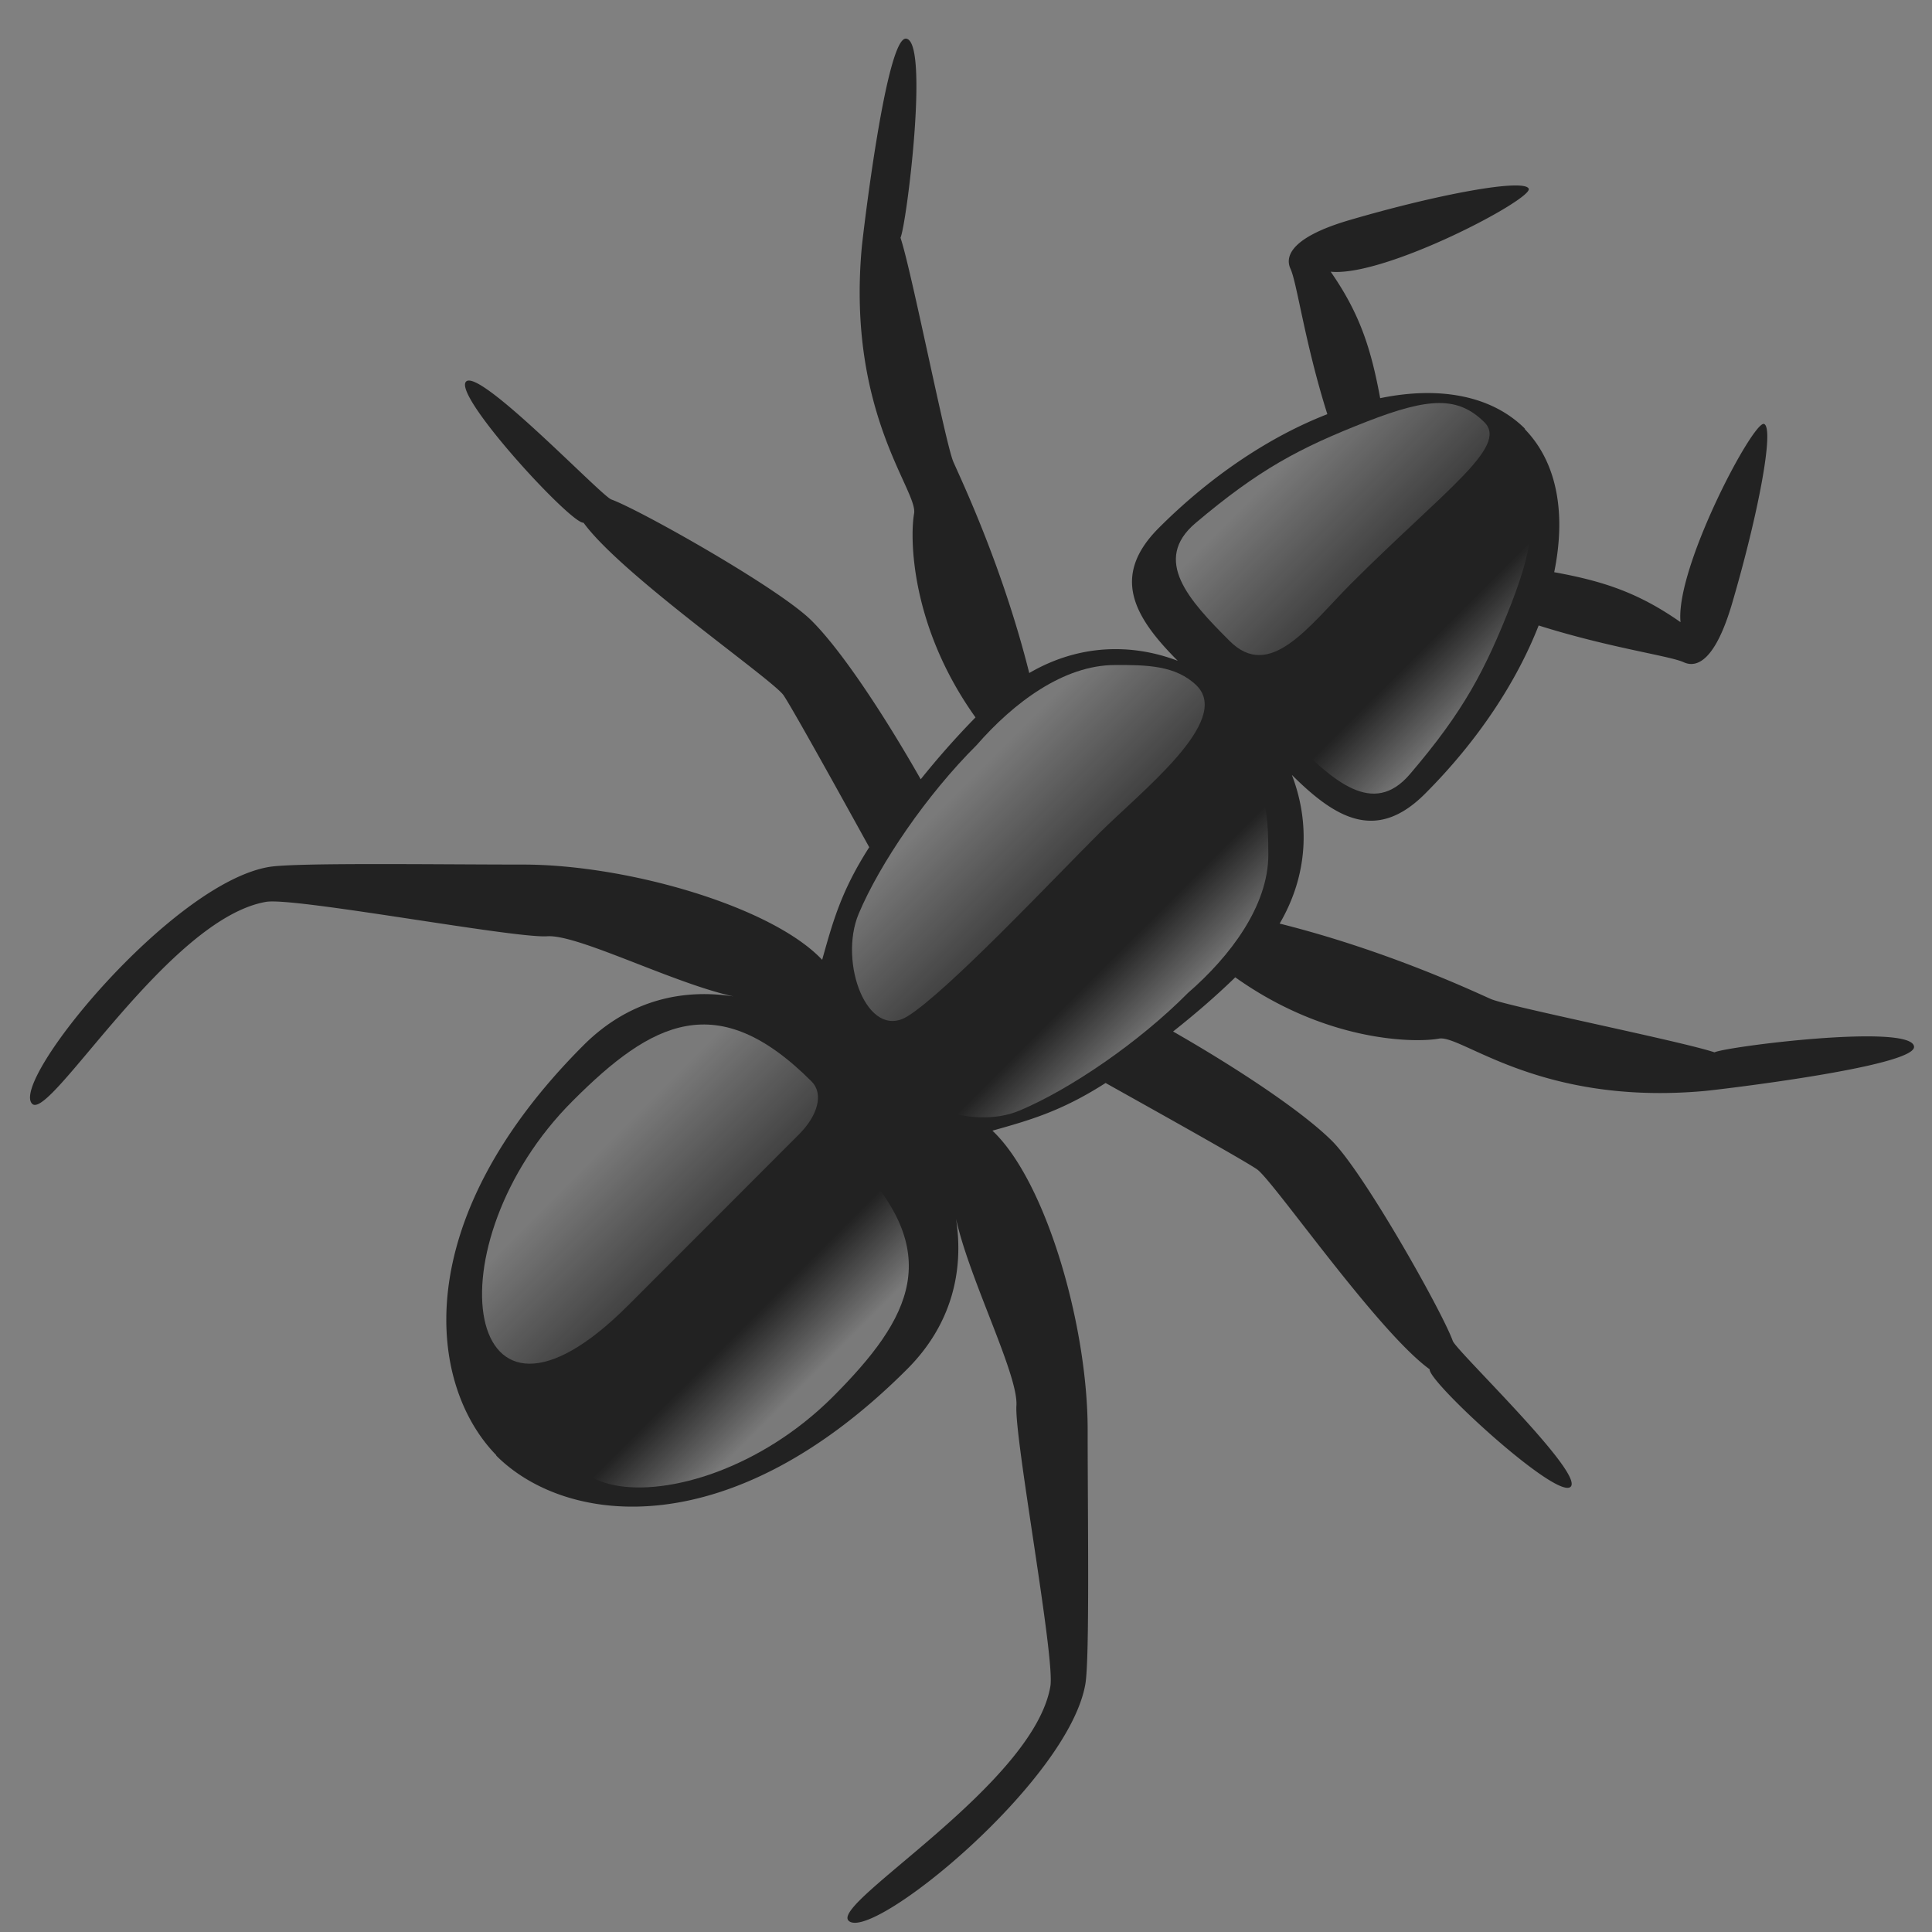
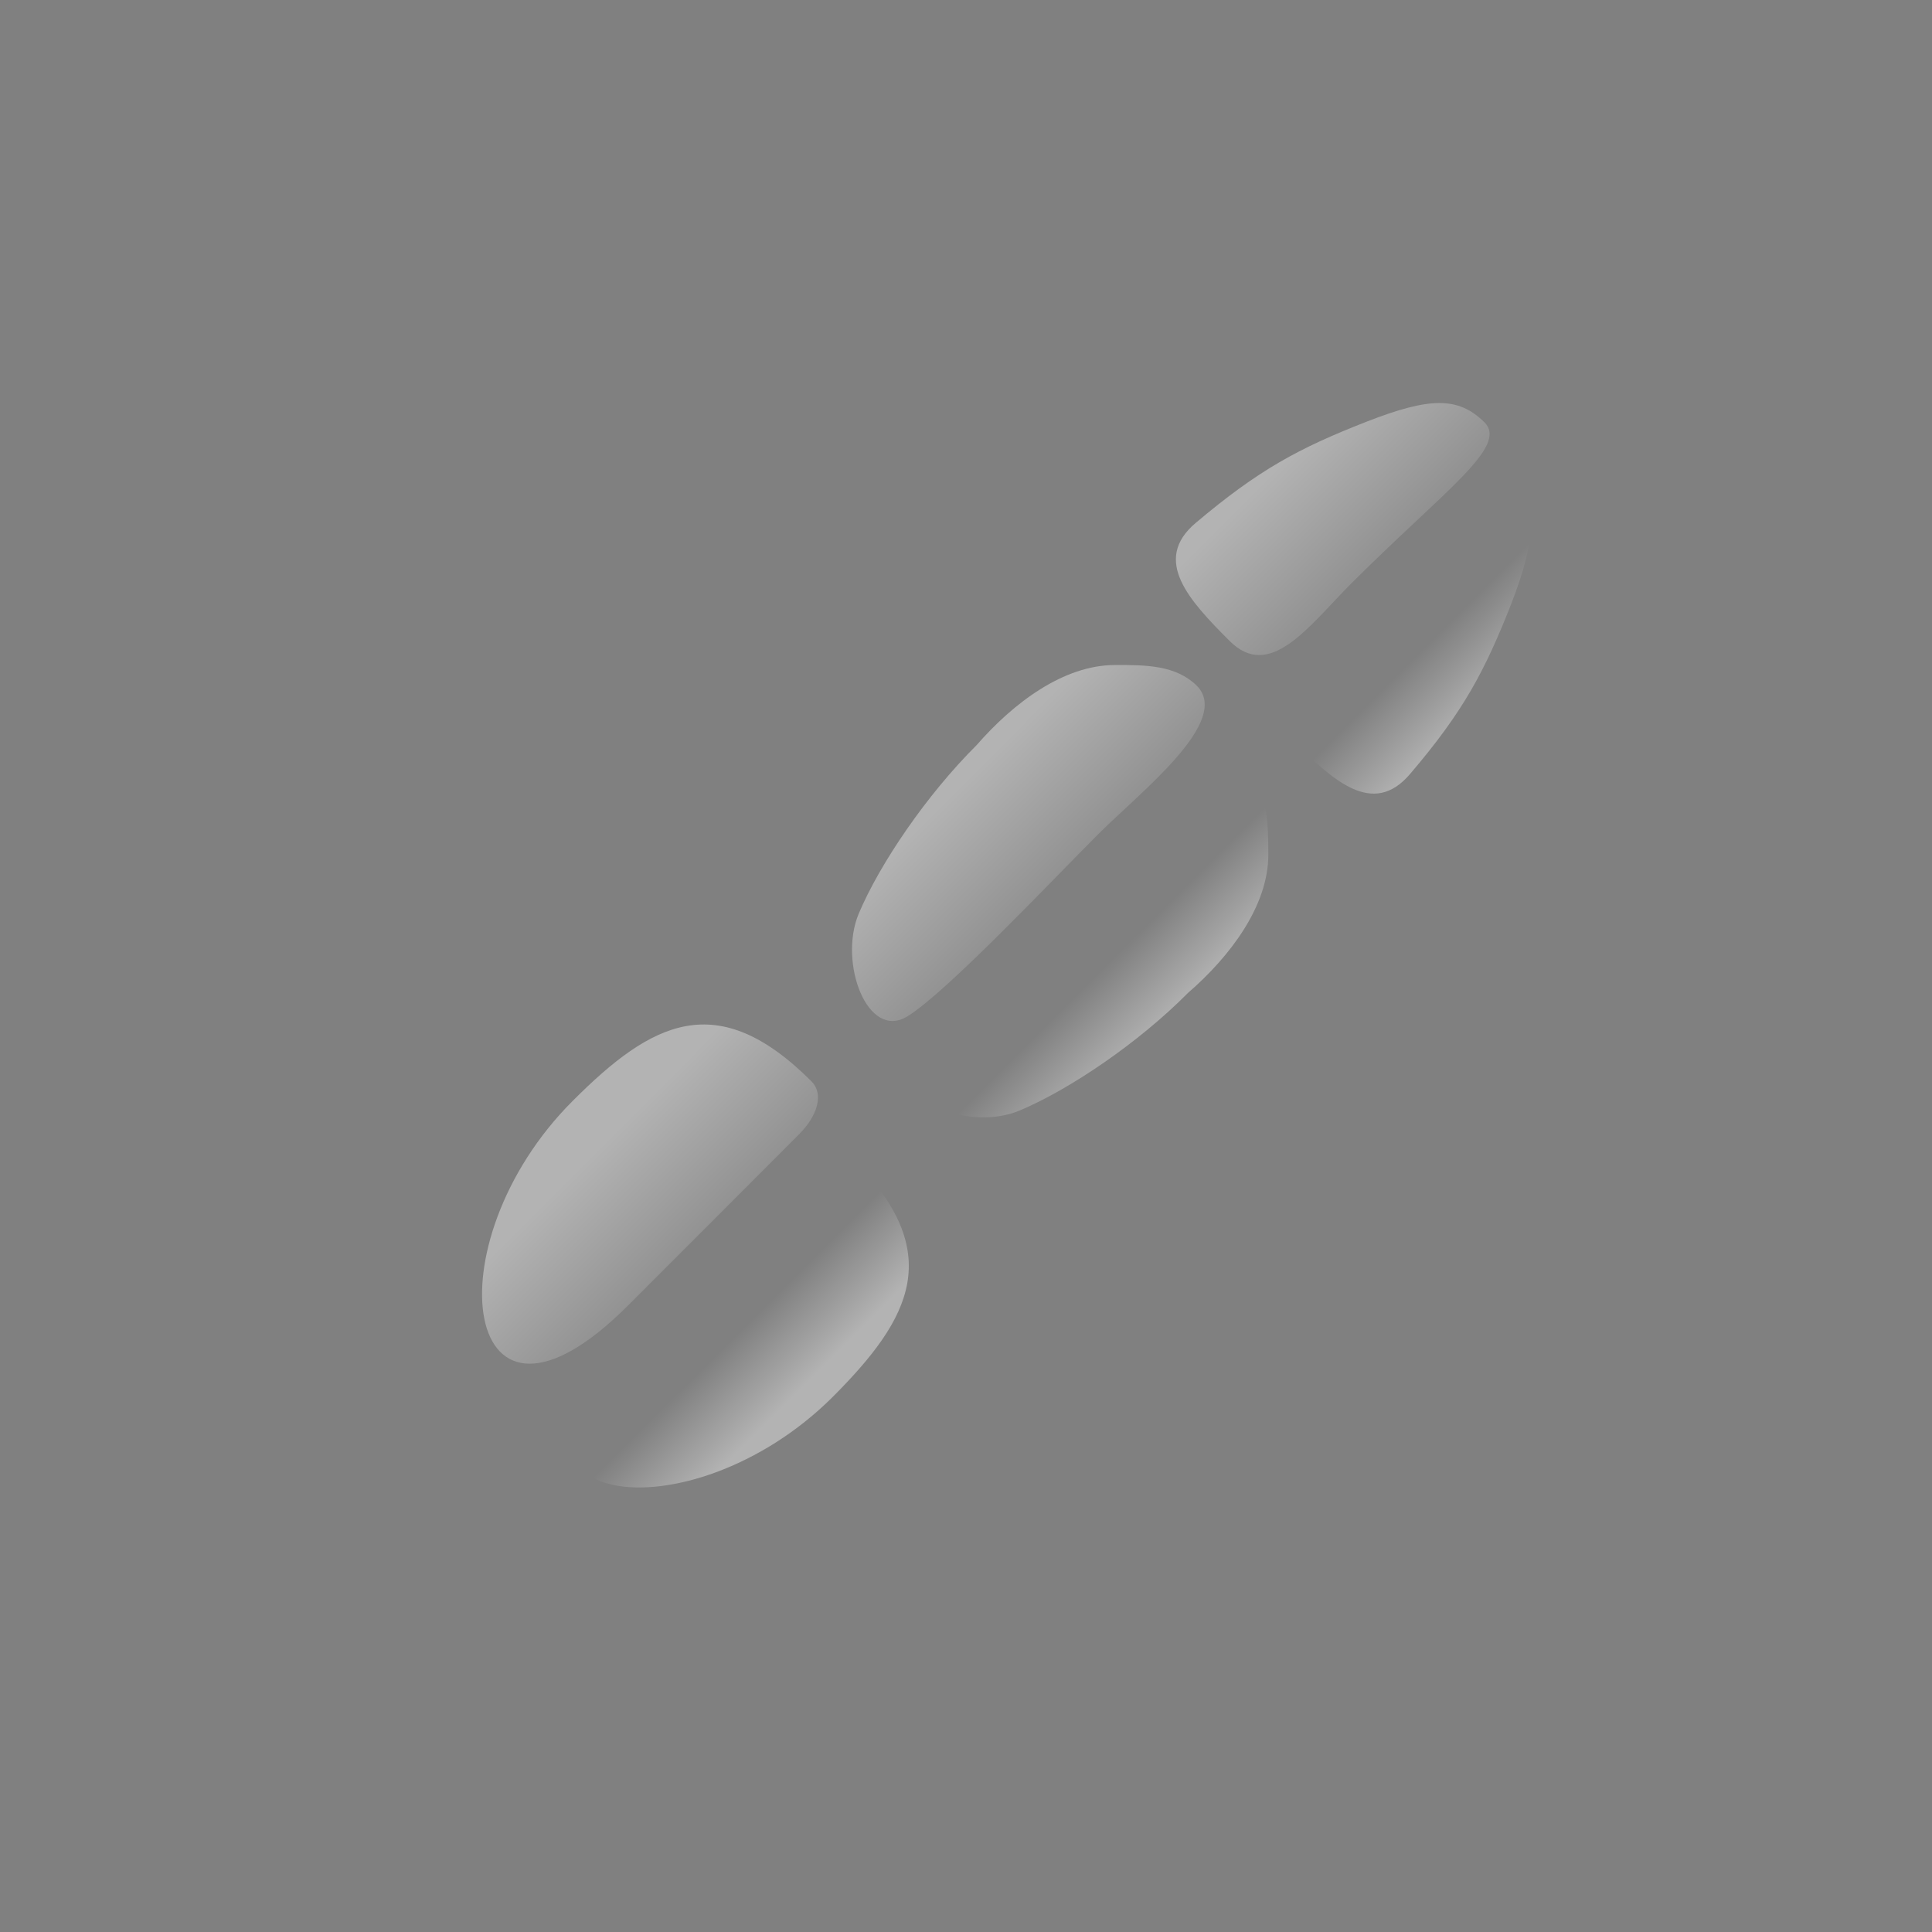
<svg xmlns="http://www.w3.org/2000/svg" xmlns:xlink="http://www.w3.org/1999/xlink" viewBox="0 0 128 128" version="1.0">
  <rect x="0" y="0" width="128" height="128" fill="#808080" stroke="none" />
  <defs>
    <linearGradient id="a">
      <stop offset="0" stop-color="#fff" />
      <stop offset="1" stop-color="#fff" stop-opacity="0" />
    </linearGradient>
    <linearGradient id="c" y2="472.52" xlink:href="#a" gradientUnits="userSpaceOnUse" x2="680.06" gradientTransform="rotate(75 1583.15 -426.752) scale(2.449)" y1="471.38" x1="682.04" />
    <linearGradient id="b" y2="474.35" xlink:href="#a" gradientUnits="userSpaceOnUse" x2="676.89" gradientTransform="matrix(-2.365 -.634 -.634 2.365 1976 -632.1)" y1="471.57" x1="681.72" />
  </defs>
-   <path d="M60.03 2.56c-1.32-.13-2.87 13.09-2.94 13.88-.98 10.95 3.75 16.09 3.47 17.59-.27 1.5-.29 7.4 4.07 13.5a55.098 55.098 0 00-3.63 4.1c-2.33-4.1-5.19-8.48-7.22-10.5-2.13-2.14-11.38-7.35-13.28-8.04-.67-.24-8.72-8.71-9.62-7.81-.91.91 6.98 9.47 7.78 9.35C41.17 38.09 51.17 45 51.91 46.06c.73 1.07 5.64 10.01 5.68 10.07-1.87 2.91-2.42 4.97-3.12 7.46-3.34-3.54-12.92-6.31-19.81-6.31-5.72 0-15.11-.14-16.85.16C11.32 58.55.64 71.64 2.13 73.13c1.17 1.17 9.01-12.27 15.5-13.38 1.87-.32 16.45 2.43 18.62 2.28s9.2 3.56 13.13 4.13c-3.73-.8-7.57-.06-10.72 3.09-11.7 11.7-10.31 22.52-5.78 27.16 0 0-.01.02 0 .03l.03.03.03.03.03.03c4.64 4.52 15.44 5.87 27.12-5.81 2.94-2.93 3.79-6.49 3.25-9.97.88 4.01 4.14 10.34 4 12.38-.14 2.17 2.57 16.71 2.25 18.59-1.1 6.49-14.55 14.35-13.37 15.53 1.48 1.48 14.58-9.2 15.69-15.69.29-1.74.15-11.12.15-16.84 0-6.9-2.76-16.47-6.31-19.81 2.49-.7 4.58-1.29 7.5-3.16.05.04 8.96 4.98 10.03 5.72s7.97 10.74 11.44 13.25c-.13.8 8.44 8.69 9.34 7.78.91-.9-7.57-8.99-7.81-9.66-.68-1.9-5.86-11.11-8-13.25-2.03-2.02-6.44-4.91-10.53-7.25 1.35-1.07 2.74-2.25 4.12-3.59 6.11 4.35 12.01 4.34 13.5 4.06 1.5-.27 6.64 4.46 17.6 3.47.78-.07 14.01-1.62 13.87-2.94-.16-1.55-12.4-.01-13.22.38-2.17-.73-13.65-3.03-14.81-3.53-1.16-.51-6.86-3.21-14-5 1.93-3.3 1.98-6.8.81-9.85 2.92 2.91 5.61 4.46 8.82 1.25 3.51-3.51 6.07-7.42 7.53-11.15 4.72 1.49 8.7 2.01 9.62 2.44.93.42 2.12-.25 3.19-3.88 1.75-5.97 2.81-11.6 2.13-11.91-.69-.3-5.9 9.53-5.54 13.13-2.76-1.93-5.06-2.71-8.37-3.31.79-3.87.21-7.25-1.94-9.47 0-.01.01-.03 0-.03-.02-.02-.04-.05-.06-.07-2.22-2.16-5.66-2.76-9.53-1.96-.61-3.31-1.36-5.62-3.28-8.38 3.59.37 13.43-4.82 13.12-5.5s-5.93.34-11.9 2.09c-3.64 1.07-4.31 2.3-3.88 3.22.43.93.95 4.91 2.44 9.63-3.73 1.45-7.65 4.02-11.16 7.53-3.2 3.2-1.66 5.9 1.25 8.81-3.05-1.16-6.55-1.11-9.84.81-1.79-7.14-4.53-12.84-5.03-14-.51-1.16-2.77-12.67-3.5-14.84.39-.81 1.93-13.03.37-13.19z" fill="#222" />
  <path d="M37.95 72.93c5.23-5.24 9.57-7.54 15.82-1.28.81.81.42 2.25-.83 3.5-2.7 2.71-8.63 8.64-11.34 11.35-10.98 10.99-13.16-4.09-3.65-13.57zM79.2 34.66c4.19-3.54 6.85-4.97 11.36-6.73 4.16-1.62 6.05-1.67 7.79.05 1.6 1.61-2.63 4.49-8.85 10.7-2.82 2.84-5.37 6.47-8.05 3.77-2.68-2.68-5.13-5.34-2.25-7.79zM64.7 49.37c2.44-2.8 5.76-5.31 9.17-5.31 2.06-.01 4.04.01 5.42 1.37 2.32 2.34-3.64 6.96-6.45 9.76-2.89 2.87-10.05 10.49-12.71 12.14-2.66 1.64-4.59-3.56-3.24-6.79 1.4-3.33 4.52-7.9 7.81-11.17z" opacity=".4" fill="url(#b)" />
  <path d="M55.17 92.55c5.23-5.24 7.52-9.58 1.27-15.84-5.49-.52-11.16 8.47-14.87 12.2-10.97 10.96 4.09 13.12 13.6 3.64zm38.24-41.26c3.56-4.17 4.97-6.84 6.74-11.35 1.6-4.18 1.68-6.06-.06-7.79-4.19.64-17.39 11.77-14.46 16.89 2.69 2.68 5.33 5.12 7.78 2.25zm-14.7 14.49c2.79-2.42 5.32-5.76 5.32-9.16-.01-2.06-.02-4.05-1.37-5.4-7.51.32-17.31 13.26-21.92 19.14-1.62 2.65 3.59 4.58 6.8 3.22 3.32-1.39 7.9-4.5 11.17-7.8z" opacity=".4" fill="url(#c)" />
</svg>